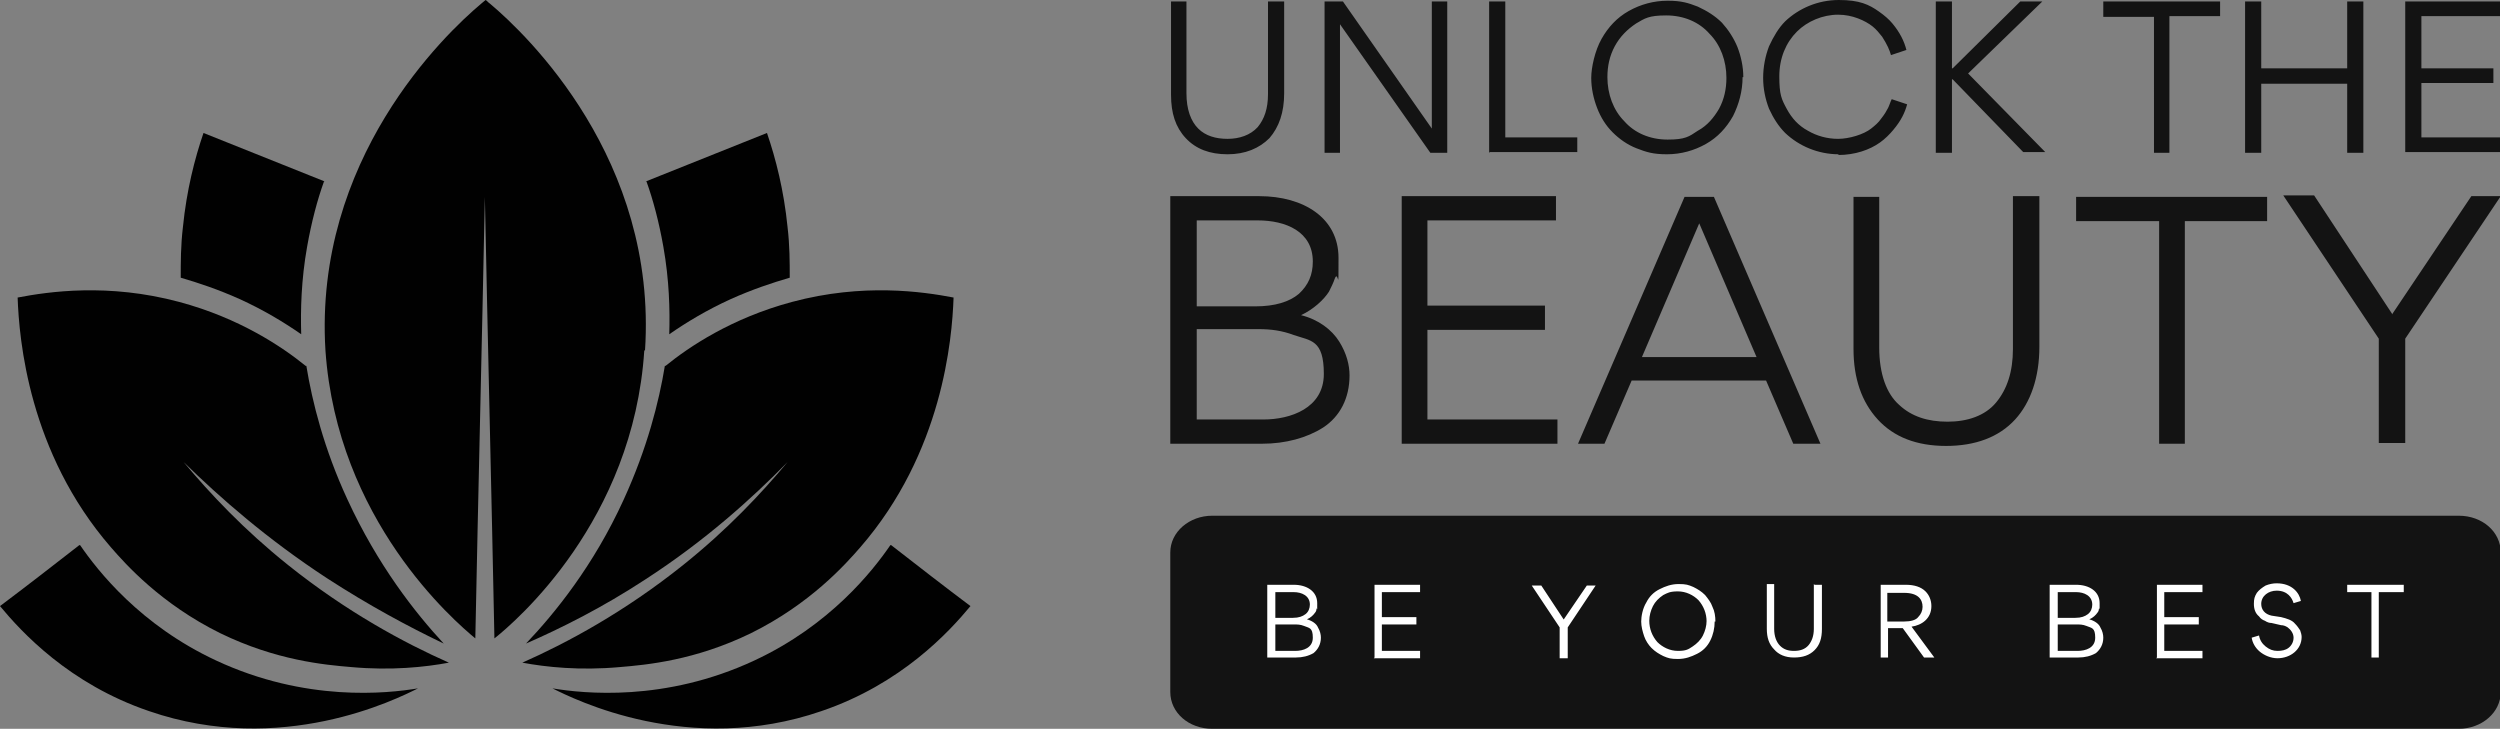
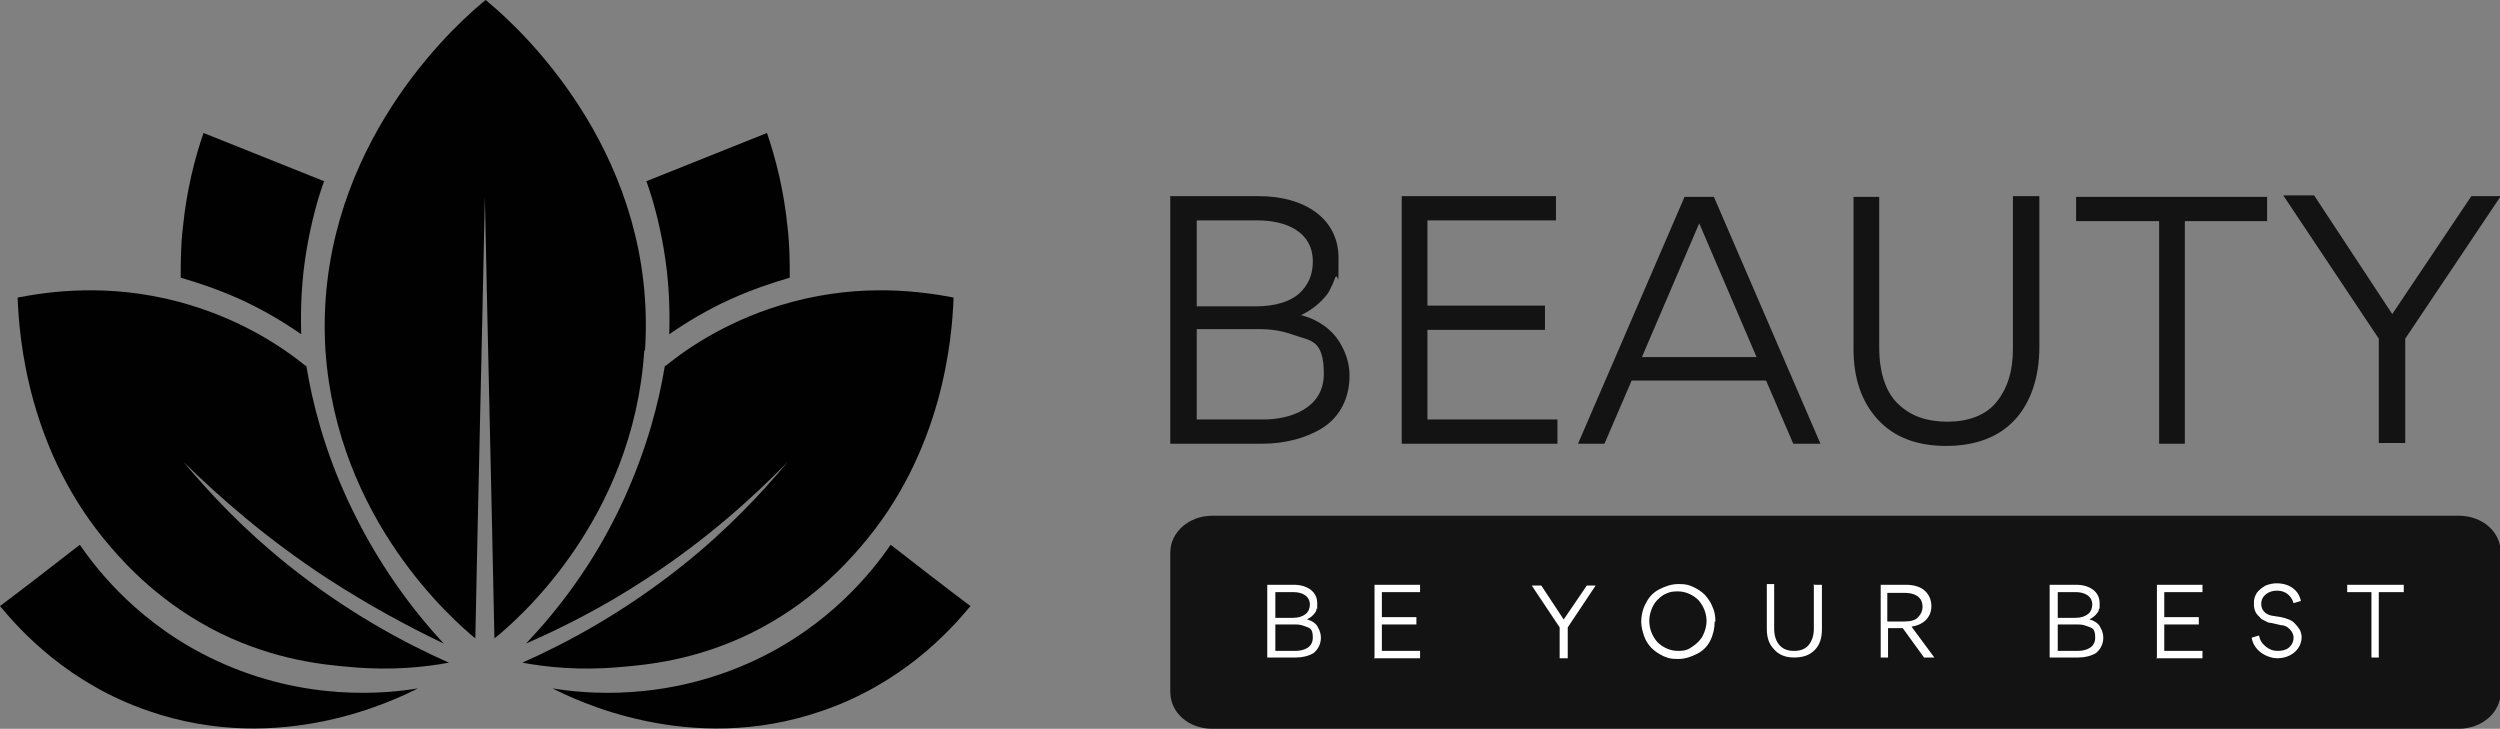
<svg xmlns="http://www.w3.org/2000/svg" id="Layer_1" version="1.1" viewBox="0 0 340.3 99.2">
  <rect x="0" y="0" width="340.3" height="99.2" fill="#808080" stroke="none" />
  <defs>
    <style>
      .st0 {
        fill: #fff;
      }

      .st1 {
        fill: #131313;
      }

      .st2 {
        fill: #010101;
      }
    </style>
  </defs>
  <g>
-     <path class="st1" d="M172.6.2h2.2v12.5c0,2.6-.7,4.6-2,6.1-1.4,1.4-3.3,2.2-5.7,2.2s-4.3-.7-5.7-2.2c-1.4-1.5-2-3.4-2-5.9V.2h2.1v12.5c0,2.2.6,3.8,1.6,4.8,1,1,2.4,1.4,4,1.4s3.1-.5,4.1-1.6c.9-1.1,1.4-2.5,1.4-4.5V.2ZM194.9.2h2.1v20.6h-2.3l-12.3-17.5v17.5h-2.1V.2h2.5l12.1,17.3V.2ZM202.7,20.8V.2h2.2v18.5h9.8v2h-11.9ZM237.2,10.5c0,1.9-.5,3.7-1.3,5.3-.9,1.6-2.1,2.9-3.7,3.8-1.6.9-3.4,1.4-5.3,1.4s-2.8-.3-4.1-.8c-1.3-.5-2.4-1.3-3.3-2.2-.9-.9-1.6-2-2.1-3.3-.5-1.3-.8-2.7-.8-4.1s.5-3.7,1.4-5.3c.9-1.6,2.1-2.9,3.7-3.8,1.6-.9,3.4-1.4,5.3-1.4s2.8.3,4.1.8c1.3.6,2.4,1.3,3.3,2.2.9,1,1.6,2.1,2.1,3.3.5,1.3.8,2.7.8,4.1ZM235,10.6c0-2.3-.8-4.5-2.3-6-1.4-1.6-3.5-2.5-5.9-2.5s-2.9.4-4.1,1.1c-1.2.8-2.2,1.8-2.9,3.1-.7,1.3-1,2.7-1,4.2,0,2.3.8,4.5,2.3,6,1.4,1.6,3.5,2.5,5.9,2.5s2.9-.4,4.1-1.2c1.3-.7,2.2-1.8,2.9-3,.7-1.3,1-2.7,1-4.2ZM250.3,21c-2.8,0-5.4-1.1-7.3-2.9-.9-.9-1.6-2-2.2-3.3-.5-1.3-.8-2.7-.8-4.2s.3-3,.8-4.3c.6-1.3,1.3-2.5,2.2-3.4,1.9-1.8,4.5-2.9,7.3-2.9s4.1.6,5.5,1.6c.7.5,1.3,1,1.8,1.6,1,1.2,1.6,2.4,1.9,3.6l-2.1.7c-.2-.7-.5-1.4-1.2-2.5-.4-.5-.8-1-1.3-1.4-.5-.4-1.2-.8-2-1.1-.8-.3-1.7-.5-2.7-.5-2.1,0-4.2.9-5.6,2.3-1.5,1.5-2.4,3.6-2.4,6.1s.3,3.1,1,4.4c.7,1.3,1.6,2.3,2.9,3,1.2.7,2.6,1.1,4.1,1.1s3.5-.6,4.5-1.4c.5-.4,1-.8,1.4-1.4.4-.5.7-1,.9-1.4.2-.4.3-.8.5-1.2l2.1.7c-.3,1.1-.8,2.2-1.9,3.5-.5.6-1.1,1.2-1.8,1.7-1.4,1-3.4,1.7-5.7,1.7ZM265.7,20.8h-2.2V.2h2.2v9.1h.1L275,.2h3l-10.1,9.8,10.5,10.7h-3l-9.6-9.9h-.1v9.9ZM295.3,2.3v18.5h-2.1V2.3h-6.9V.2h15.9v2h-6.9ZM319.5,20.8v-9.4h-11.7v9.4h-2.2V.2h2.2v9.1h11.7V.2h2.2v20.6h-2.2ZM327.4,20.8V.2h12.9v2h-10.7v7.1h9.8v2h-9.8v7.4h10.8v2h-13Z" />
    <path class="st1" d="M171.9,60.4h-12.6V26.7h12.1c6.1,0,10.8,3,10.8,8.4s0,1.5-.5,2.8c-.2.6-.5,1.2-.8,1.8-.7,1.1-2.1,2.4-3.8,3.2,2.4.6,4.2,2,5.2,3.6,1,1.6,1.4,3.2,1.4,4.6,0,3.1-1.3,5.6-3.6,7.1-2.2,1.4-5.1,2.2-8.3,2.2ZM171.2,30h-8.3v11.7h8c2.6,0,4.6-.6,5.9-1.7,1.3-1.2,1.9-2.6,1.9-4.4,0-4.1-3.7-5.6-7.5-5.6ZM171.3,44.8h-8.4v12.3h9.1c3.6,0,8.2-1.5,8.2-6.2s-1.8-4.5-4.1-5.3c-1.6-.6-3.1-.8-4.8-.8ZM190.8,60.4V26.7h21v3.3h-17.5v11.6h16v3.3h-16v12.2h17.7v3.3h-21.2ZM244.1,60.4l-3.7-8.6h-18.3l-3.7,8.6h-3.6l14.5-33.6h4l14.5,33.6h-3.7ZM239.1,48.6l-7.8-18.2-7.8,18.2h15.6ZM274,26.7h3.6v20.5c0,4.2-1.2,7.6-3.3,9.9-2.2,2.4-5.4,3.6-9.4,3.6s-7.1-1.2-9.3-3.6c-2.2-2.4-3.3-5.6-3.3-9.6v-20.7h3.5v20.5c0,3.6,1,6.3,2.7,7.8,1.7,1.6,3.9,2.3,6.6,2.3s5.1-.8,6.6-2.6c1.5-1.8,2.3-4.2,2.3-7.3v-20.7ZM297.4,30.1v30.3h-3.5v-30.3h-11.3v-3.3h26v3.3h-11.3ZM325.6,42.8l10.8-16.1h4l-13,19.4v14.2h-3.6v-14.2l-13-19.5h4.2l10.6,16.1Z" />
  </g>
  <path class="st1" d="M334.7,70.2h-169.7c-3.1,0-5.7,2.2-5.7,5v19c0,2.8,2.5,5,5.7,5h169.7c3.1,0,5.7-2.2,5.7-5v-19c0-2.8-2.5-5-5.7-5Z" />
  <path class="st0" d="M176.2,89.5h-3.7v-9.9h3.6c1.8,0,3.2.9,3.2,2.5s0,.4-.1.8c0,.2-.1.4-.2.5-.2.3-.6.7-1.1.9.7.2,1.3.6,1.5,1.1.3.5.4,1,.4,1.4,0,.9-.4,1.6-1,2.1-.7.4-1.5.6-2.4.6ZM176,80.6h-2.4v3.5h2.4c.8,0,1.3-.2,1.7-.5.4-.3.6-.8.6-1.3,0-1.2-1.1-1.7-2.2-1.7ZM176.1,85h-2.5v3.6h2.7c1.1,0,2.4-.4,2.4-1.8s-.5-1.3-1.2-1.6c-.5-.2-.9-.2-1.4-.2ZM187.1,89.5v-9.9h6.2v1h-5.2v3.4h4.7v1h-4.7v3.6h5.2v1h-6.3ZM212.8,84.4l3.2-4.7h1.2l-3.8,5.7v4.2h-1.1v-4.2l-3.8-5.7h1.3l3.1,4.7ZM233.4,84.6c0,.9-.2,1.8-.6,2.6-.4.8-1,1.4-1.8,1.8-.8.4-1.6.7-2.6.7s-1.3-.1-2-.4c-.6-.3-1.1-.6-1.6-1.1-.4-.4-.8-1-1-1.6-.2-.6-.4-1.3-.4-2s.2-1.8.7-2.6c.4-.8,1-1.4,1.8-1.8.8-.4,1.6-.7,2.6-.7s1.3.1,2,.4c.6.3,1.1.6,1.6,1.1.4.5.8,1,1,1.6.3.6.4,1.3.4,2ZM232.3,84.6c0-1.1-.4-2.1-1.1-2.9-.7-.7-1.7-1.2-2.8-1.2s-1.4.2-2,.5c-.6.4-1.1.9-1.4,1.5-.3.6-.5,1.3-.5,2,0,1.1.4,2.1,1.1,2.9.7.7,1.7,1.2,2.8,1.2s1.4-.2,2-.6c.6-.4,1.1-.9,1.4-1.5.3-.6.5-1.3.5-2ZM247,79.6h1v6c0,1.3-.3,2.2-1,2.9-.7.7-1.6,1-2.8,1s-2.1-.4-2.7-1.1c-.7-.7-1-1.6-1-2.8v-6.1h1v6.1c0,1,.3,1.8.8,2.3.5.5,1.1.7,1.9.7s1.5-.2,2-.8c.4-.5.7-1.2.7-2.2v-6.1ZM263.2,89.5h-1.3l-2.9-4h-2v4h-1v-9.9h3.4c1.2,0,2.1.3,2.7.9.5.5.8,1.2.8,2,0,1.7-1.3,2.6-2.7,2.8l3.1,4.2ZM256.9,80.6v4h2.3c.9,0,1.6-.2,1.9-.6.4-.4.6-.9.6-1.4,0-1-.6-1.9-2.5-1.9h-2.3ZM282.7,89.5h-3.7v-9.9h3.6c1.8,0,3.2.9,3.2,2.5s0,.4-.1.8c0,.2-.1.4-.2.5-.2.3-.6.7-1.1.9.7.2,1.3.6,1.5,1.1.3.5.4,1,.4,1.4,0,.9-.4,1.6-1,2.1-.7.4-1.5.6-2.4.6ZM282.5,80.6h-2.4v3.5h2.4c.8,0,1.3-.2,1.7-.5.4-.3.6-.8.6-1.3,0-1.2-1.1-1.7-2.2-1.7ZM282.6,85h-2.5v3.6h2.7c1.1,0,2.4-.4,2.4-1.8s-.5-1.3-1.2-1.6c-.5-.2-.9-.2-1.4-.2ZM293.6,89.5v-9.9h6.2v1h-5.2v3.4h4.7v1h-4.7v3.6h5.2v1h-6.3ZM310,89.6c-.9,0-1.8-.4-2.4-.9-.6-.5-1-1.2-1.1-1.9l1-.3c.1.6.4,1.1.9,1.5.5.4,1,.6,1.6.6s1.1-.1,1.5-.4c.4-.3.7-.8.7-1.4s-.4-1.1-.8-1.4c-.3-.2-.6-.3-.9-.3l-1.3-.3c-.3,0-.6-.1-.9-.3-.3-.1-.6-.3-.8-.6-.5-.4-.7-1-.7-1.7s.1-1,.4-1.5c.3-.4.7-.7,1.2-1,.5-.2,1-.3,1.5-.3,2.1,0,3.1,1.3,3.3,2.4l-1,.3c-.2-.7-.8-1.7-2.3-1.7-1.1,0-2.1.7-2.1,1.8,0,.8.5,1.4,1.4,1.6l1.3.2c.8.2,1.5.4,1.9.9.3.3.5.6.7.9.1.3.2.6.2.9,0,1.7-1.5,2.9-3.3,2.9ZM323.8,80.6v8.9h-1v-8.9h-3.3v-1h7.7v1h-3.3Z" />
  <g>
    <g>
      <path class="st2" d="M87.7,47.7c-1.5,23.2-17.5,36.9-20.4,39.2-.4-20-.9-40.1-1.3-60.1-.4,20-.9,40.1-1.3,60.1-2.9-2.4-18.8-16.1-20.4-39.2C42.7,21.7,60.5,4.7,65.5.5c.2-.2.4-.3.6-.5.2.1.3.3.6.5,5,4.2,22.8,21.2,21.1,47.2Z" />
      <path class="st2" d="M87.9,24.7c5.5-2.2,11-4.4,16.5-6.6,1.2,3.5,2.3,7.8,2.8,12.8.3,2.5.3,4.8.3,6.9-2.4.7-5.1,1.6-8,2.9-3.3,1.5-6.1,3.2-8.4,4.8.1-3.3,0-7.4-.8-11.9-.6-3.4-1.4-6.4-2.3-8.9Z" />
      <path class="st2" d="M90.6,49.8c3.2-2.6,9-6.5,17.2-8.7,9.7-2.6,17.8-1.4,22-.6-.2,5.7-1.5,21.1-12.7,34-2,2.3-6.8,7.7-14.9,11.7-7.6,3.7-14.2,4.3-17.8,4.6-5.5.5-10.1,0-13.3-.6,6.1-2.7,13.9-6.9,21.9-13.3,6-4.8,10.6-9.7,14.2-14-4.8,4.9-11.2,10.7-19.4,16-5.8,3.8-11.4,6.6-16.2,8.7,3.9-4.1,9.2-10.6,13.3-19.6,3.2-7,4.8-13.3,5.6-18.2Z" />
      <path class="st2" d="M121.3,74.2c3.6,2.8,7.2,5.6,10.8,8.3-2.9,3.5-9.4,10.6-20.3,14.3-18,6.2-33.6-1.6-36.6-3.1,4.2.7,15.3,1.9,27.5-3.8,10.3-4.8,16.1-12.2,18.5-15.7Z" />
-       <path class="st2" d="M125.8,60.6" />
    </g>
    <g>
      <path class="st2" d="M44.2,24.7c-5.5-2.2-11-4.4-16.5-6.6-1.2,3.5-2.3,7.8-2.8,12.8-.3,2.5-.3,4.8-.3,6.9,2.4.7,5.1,1.6,8,2.9,3.3,1.5,6.1,3.2,8.4,4.8-.1-3.3,0-7.4.8-11.9.6-3.4,1.4-6.4,2.3-8.9Z" />
      <path class="st2" d="M41.6,49.8c-3.2-2.6-9-6.5-17.2-8.7-9.7-2.6-17.8-1.4-22-.6.2,5.7,1.5,21.1,12.7,34,2,2.3,6.8,7.7,14.9,11.7,7.6,3.7,14.2,4.3,17.8,4.6,5.5.5,10.1,0,13.3-.6-6.1-2.7-13.9-6.9-21.9-13.3-6-4.8-10.6-9.7-14.2-14,5,4.9,11.4,10.5,19.5,15.8,5.7,3.7,11.1,6.6,15.9,8.9-3.9-4.2-9-10.7-13.1-19.6-3.2-6.9-4.8-13.3-5.6-18.2Z" />
      <path class="st2" d="M10.8,74.2c-3.6,2.8-7.2,5.6-10.8,8.3,2.9,3.5,9.4,10.6,20.3,14.3,18,6.2,33.6-1.6,36.6-3.1-4.2.7-15.3,1.9-27.5-3.8-10.3-4.8-16.1-12.2-18.5-15.7Z" />
      <path class="st2" d="M6.3,60.6" />
    </g>
  </g>
</svg>